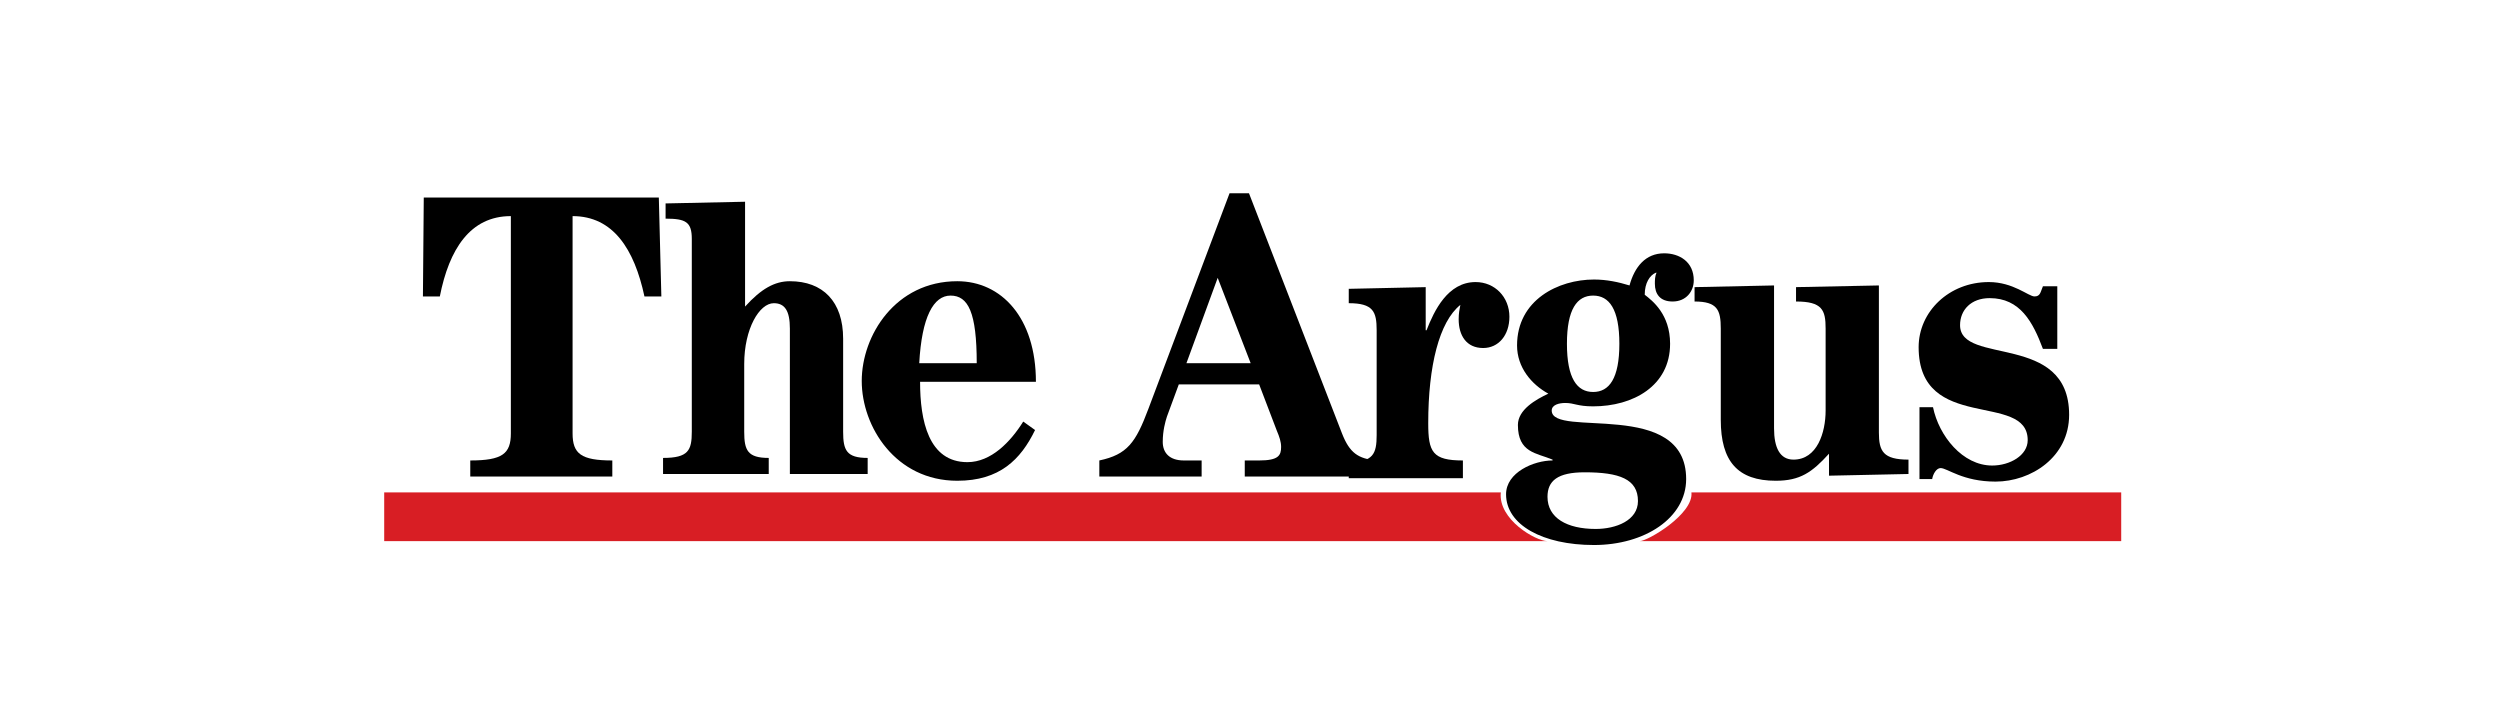
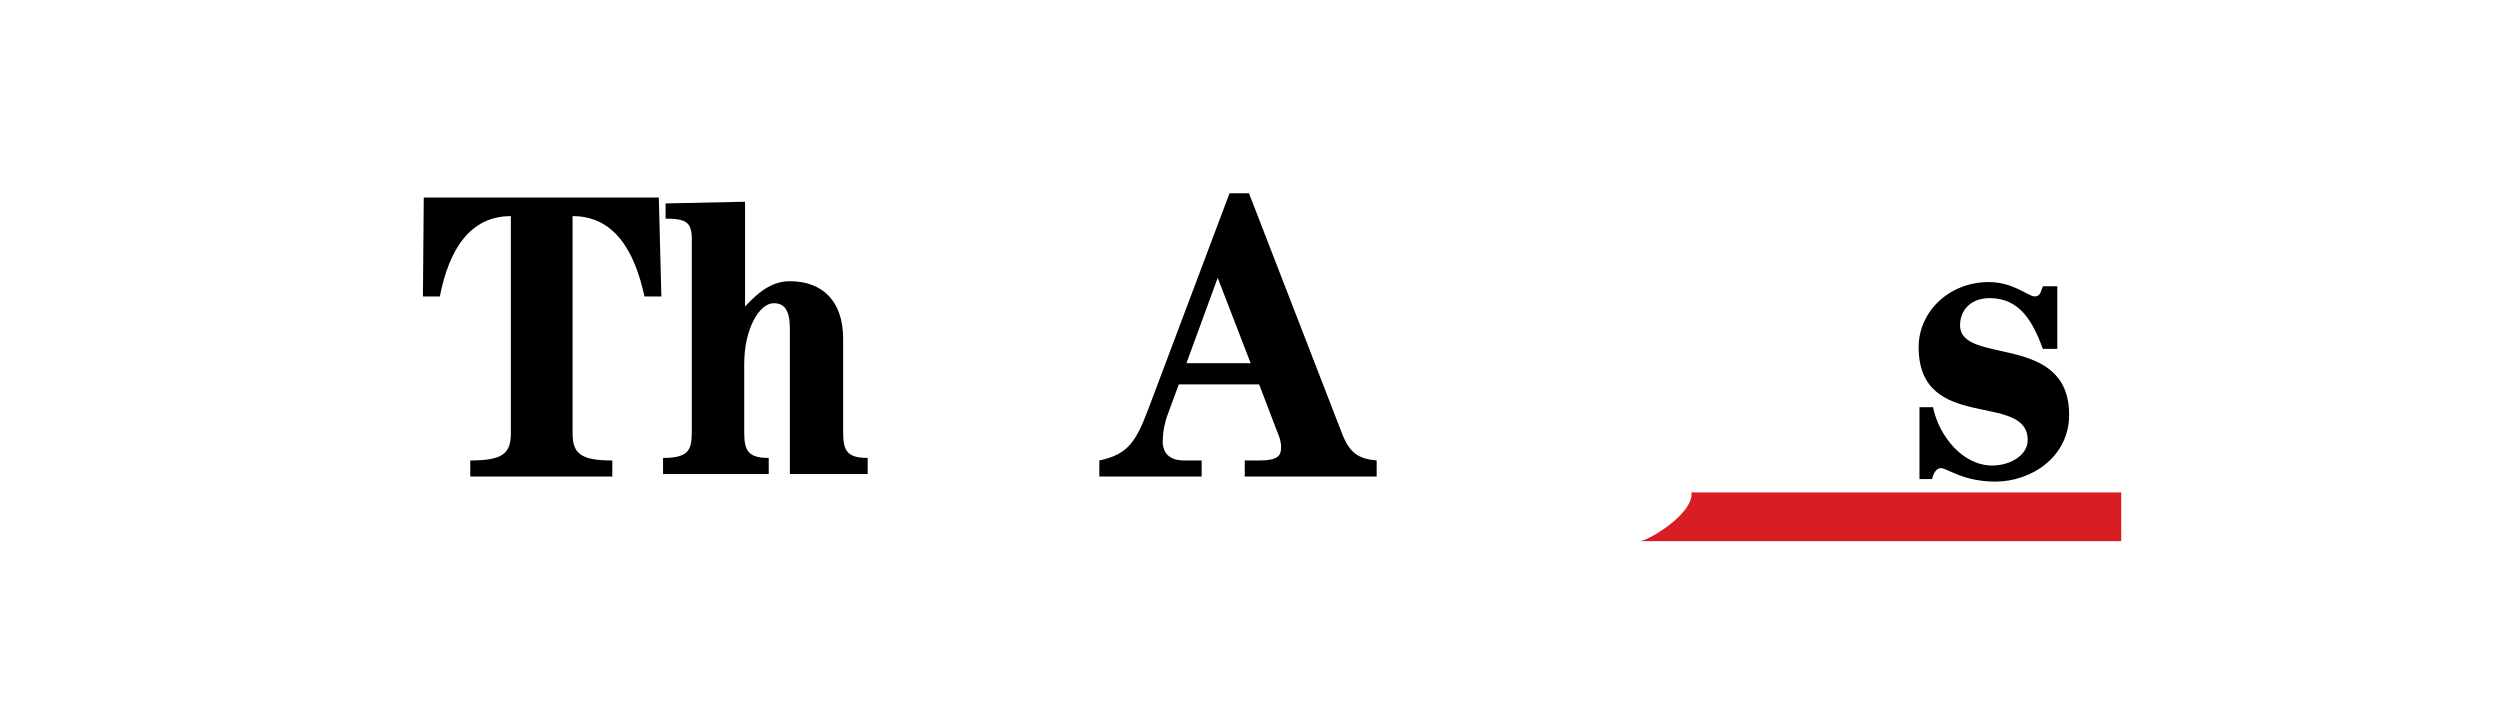
<svg xmlns="http://www.w3.org/2000/svg" width="462" height="133" viewBox="0 0 462 133" fill="none">
-   <path d="M277.351 91H71V100H285.976C283.816 100 276.827 96 277.351 91Z" fill="#D81E24" />
  <path d="M312.576 91H392V100H303.026C304.478 100 313.012 95 312.576 91Z" fill="#D81E24" />
  <g clip-path="url(#clip0_15235_5286)">
-     <path d="M294.57 51.656C288.008 51.656 280.352 55.406 280.352 63.844C280.352 67.906 283.008 71.031 286.133 72.75C283.789 73.844 280.508 75.719 280.508 78.531C280.508 83.688 283.945 83.688 286.914 84.938V85.094C283.477 85.094 278.32 87.281 278.32 91.344C278.32 96.969 285.039 100.719 294.57 100.719C303.945 100.719 311.602 95.719 311.602 88.531C311.602 73.531 286.758 81.031 286.758 75.875C286.758 74.781 288.164 74.469 289.258 74.469C290.977 74.469 291.445 75.094 294.414 75.094C301.758 75.094 308.633 71.344 308.633 63.531C308.633 58.062 305.352 55.562 303.945 54.469C303.945 52.281 304.883 50.875 305.977 50.406H306.133C305.82 51.031 305.82 51.812 305.82 52.438C305.82 54.312 306.758 55.719 309.102 55.719C311.602 55.719 313.008 53.844 313.008 51.812C313.008 48.375 310.352 46.812 307.539 46.812C304.102 46.812 302.07 49.312 301.133 52.75C299.102 52.125 296.914 51.656 294.57 51.656ZM302.695 92.594C302.695 96.188 298.633 97.75 294.883 97.75C289.57 97.75 285.977 95.719 285.977 91.812C285.977 88.844 287.852 87.281 292.852 87.281C299.258 87.281 302.695 88.531 302.695 92.594ZM294.414 54.625C297.383 54.625 299.258 57.125 299.258 63.531C299.258 69.938 297.383 72.438 294.414 72.438C291.445 72.438 289.57 69.938 289.57 63.531C289.57 57.125 291.445 54.625 294.414 54.625Z" fill="black" />
-     <path d="M191.437 70.562C191.437 58.687 185.031 51.969 176.906 51.969C165.5 51.969 159.25 61.969 159.25 70.406C159.25 78.844 165.5 88.844 176.906 88.844C184.719 88.844 188.625 84.937 191.281 79.469L189.094 77.906C186.75 81.656 183.156 85.406 178.781 85.406C171.594 85.406 170.031 77.75 170.031 70.562H191.437ZM169.875 67.125C170.344 58.531 172.531 54.625 175.656 54.625C178.937 54.625 180.5 57.75 180.5 67.125H169.875Z" fill="black" />
    <path d="M222.062 88.063V85.094H218.781C216.125 85.094 214.875 83.688 214.875 81.656C214.875 79.625 215.344 77.906 215.656 76.969L217.844 71.031H232.688L235.969 79.625C236.438 80.719 236.75 81.656 236.75 82.594C236.75 84.156 236.281 85.094 232.688 85.094H230.031V88.063H254.406V85.094C250.969 84.781 249.406 83.688 248 80.094L230.813 35.719H227.219L212.219 75.563C209.875 81.813 208.312 84 203.156 85.094V88.063H222.062ZM231.125 67.125H219.25L225.031 51.344L231.125 67.125Z" fill="black" />
    <path d="M78.312 36.5L78.156 54.781H81.281C83 46.031 86.906 39.938 94.406 39.938V80.094C94.406 83.844 92.844 85.094 86.906 85.094V88.063H113.156V85.094C107.375 85.094 105.813 83.844 105.813 80.094V39.938C113.313 39.938 117.219 46.031 119.094 54.781H122.219L121.75 36.5H78.312Z" fill="black" />
    <path d="M146.125 87.594H160.344V84.625C156.438 84.625 155.812 83.219 155.812 79.781V62.594C155.812 55.719 152.063 51.969 145.969 51.969C143.156 51.969 140.656 53.375 137.688 56.656V37.281L123 37.594V40.406C126.75 40.406 127.844 41.031 127.844 44.156V79.781C127.844 83.219 127.219 84.625 122.531 84.625V87.594H142.062V84.625C138.156 84.625 137.531 83.219 137.531 79.781V67.281C137.531 60.719 140.344 56.031 143 56.031C145.031 56.031 145.969 57.438 145.969 60.719V87.594H146.125Z" fill="black" />
-     <path d="M270.344 88.063V85.094C264.719 85.094 263.938 83.531 263.938 78.219C263.938 67.594 265.969 59.469 269.875 56.344C269.719 57.125 269.562 57.906 269.562 59C269.562 61.969 270.969 64.313 274.094 64.313C276.906 64.313 278.938 61.969 278.938 58.531C278.938 54.938 276.281 52.125 272.688 52.125C267.531 52.125 265.031 57.438 263.625 61.031H263.469V53.063L249.25 53.375V56.031C253.781 56.031 254.406 57.594 254.406 61.031V80.406C254.406 83.844 253.781 85.406 249.25 85.406V88.375H270.344V88.063Z" fill="black" />
-     <path d="M327.844 52.75L313.156 53.062V55.719C317.375 55.719 318 57.281 318 60.719V77.594C318 85.25 321.125 88.844 328.156 88.844C332.688 88.844 334.875 87.281 338 83.844V87.906L352.688 87.594V84.937C348 84.937 347.219 83.375 347.219 79.937V52.75L331.906 53.062V55.719C336.75 55.719 337.375 57.281 337.375 60.719V75.875C337.375 79.937 335.812 84.937 331.437 84.937C328.937 84.937 327.844 82.75 327.844 79.156V52.75Z" fill="black" />
    <path d="M354.406 88.531H357.063C357.219 87.594 357.844 86.5 358.625 86.5C359.875 86.5 362.688 89 368.781 89C375.344 89 382.375 84.469 382.375 76.656C382.375 61.344 362.219 67.594 362.219 60.094C362.219 57.281 364.25 55.094 367.688 55.094C373.312 55.094 375.656 59.469 377.531 64.469H380.188V52.906H377.531C377.063 54 377.063 54.781 375.969 54.781C374.875 54.781 372.063 52.125 367.531 52.125C360.188 52.125 354.563 57.594 354.563 64.156C354.563 80.094 374.719 72.281 374.719 81.344C374.719 84.156 371.438 86.031 368.156 86.031C362.688 86.031 358.313 80.563 357.219 75.25H354.719V88.531H354.406Z" fill="black" />
  </g>
  <defs>
    <clipPath id="clip0_15235_5286">
      <rect width="304.688" height="75" fill="white" transform="translate(78 29)" />
    </clipPath>
  </defs>
</svg>